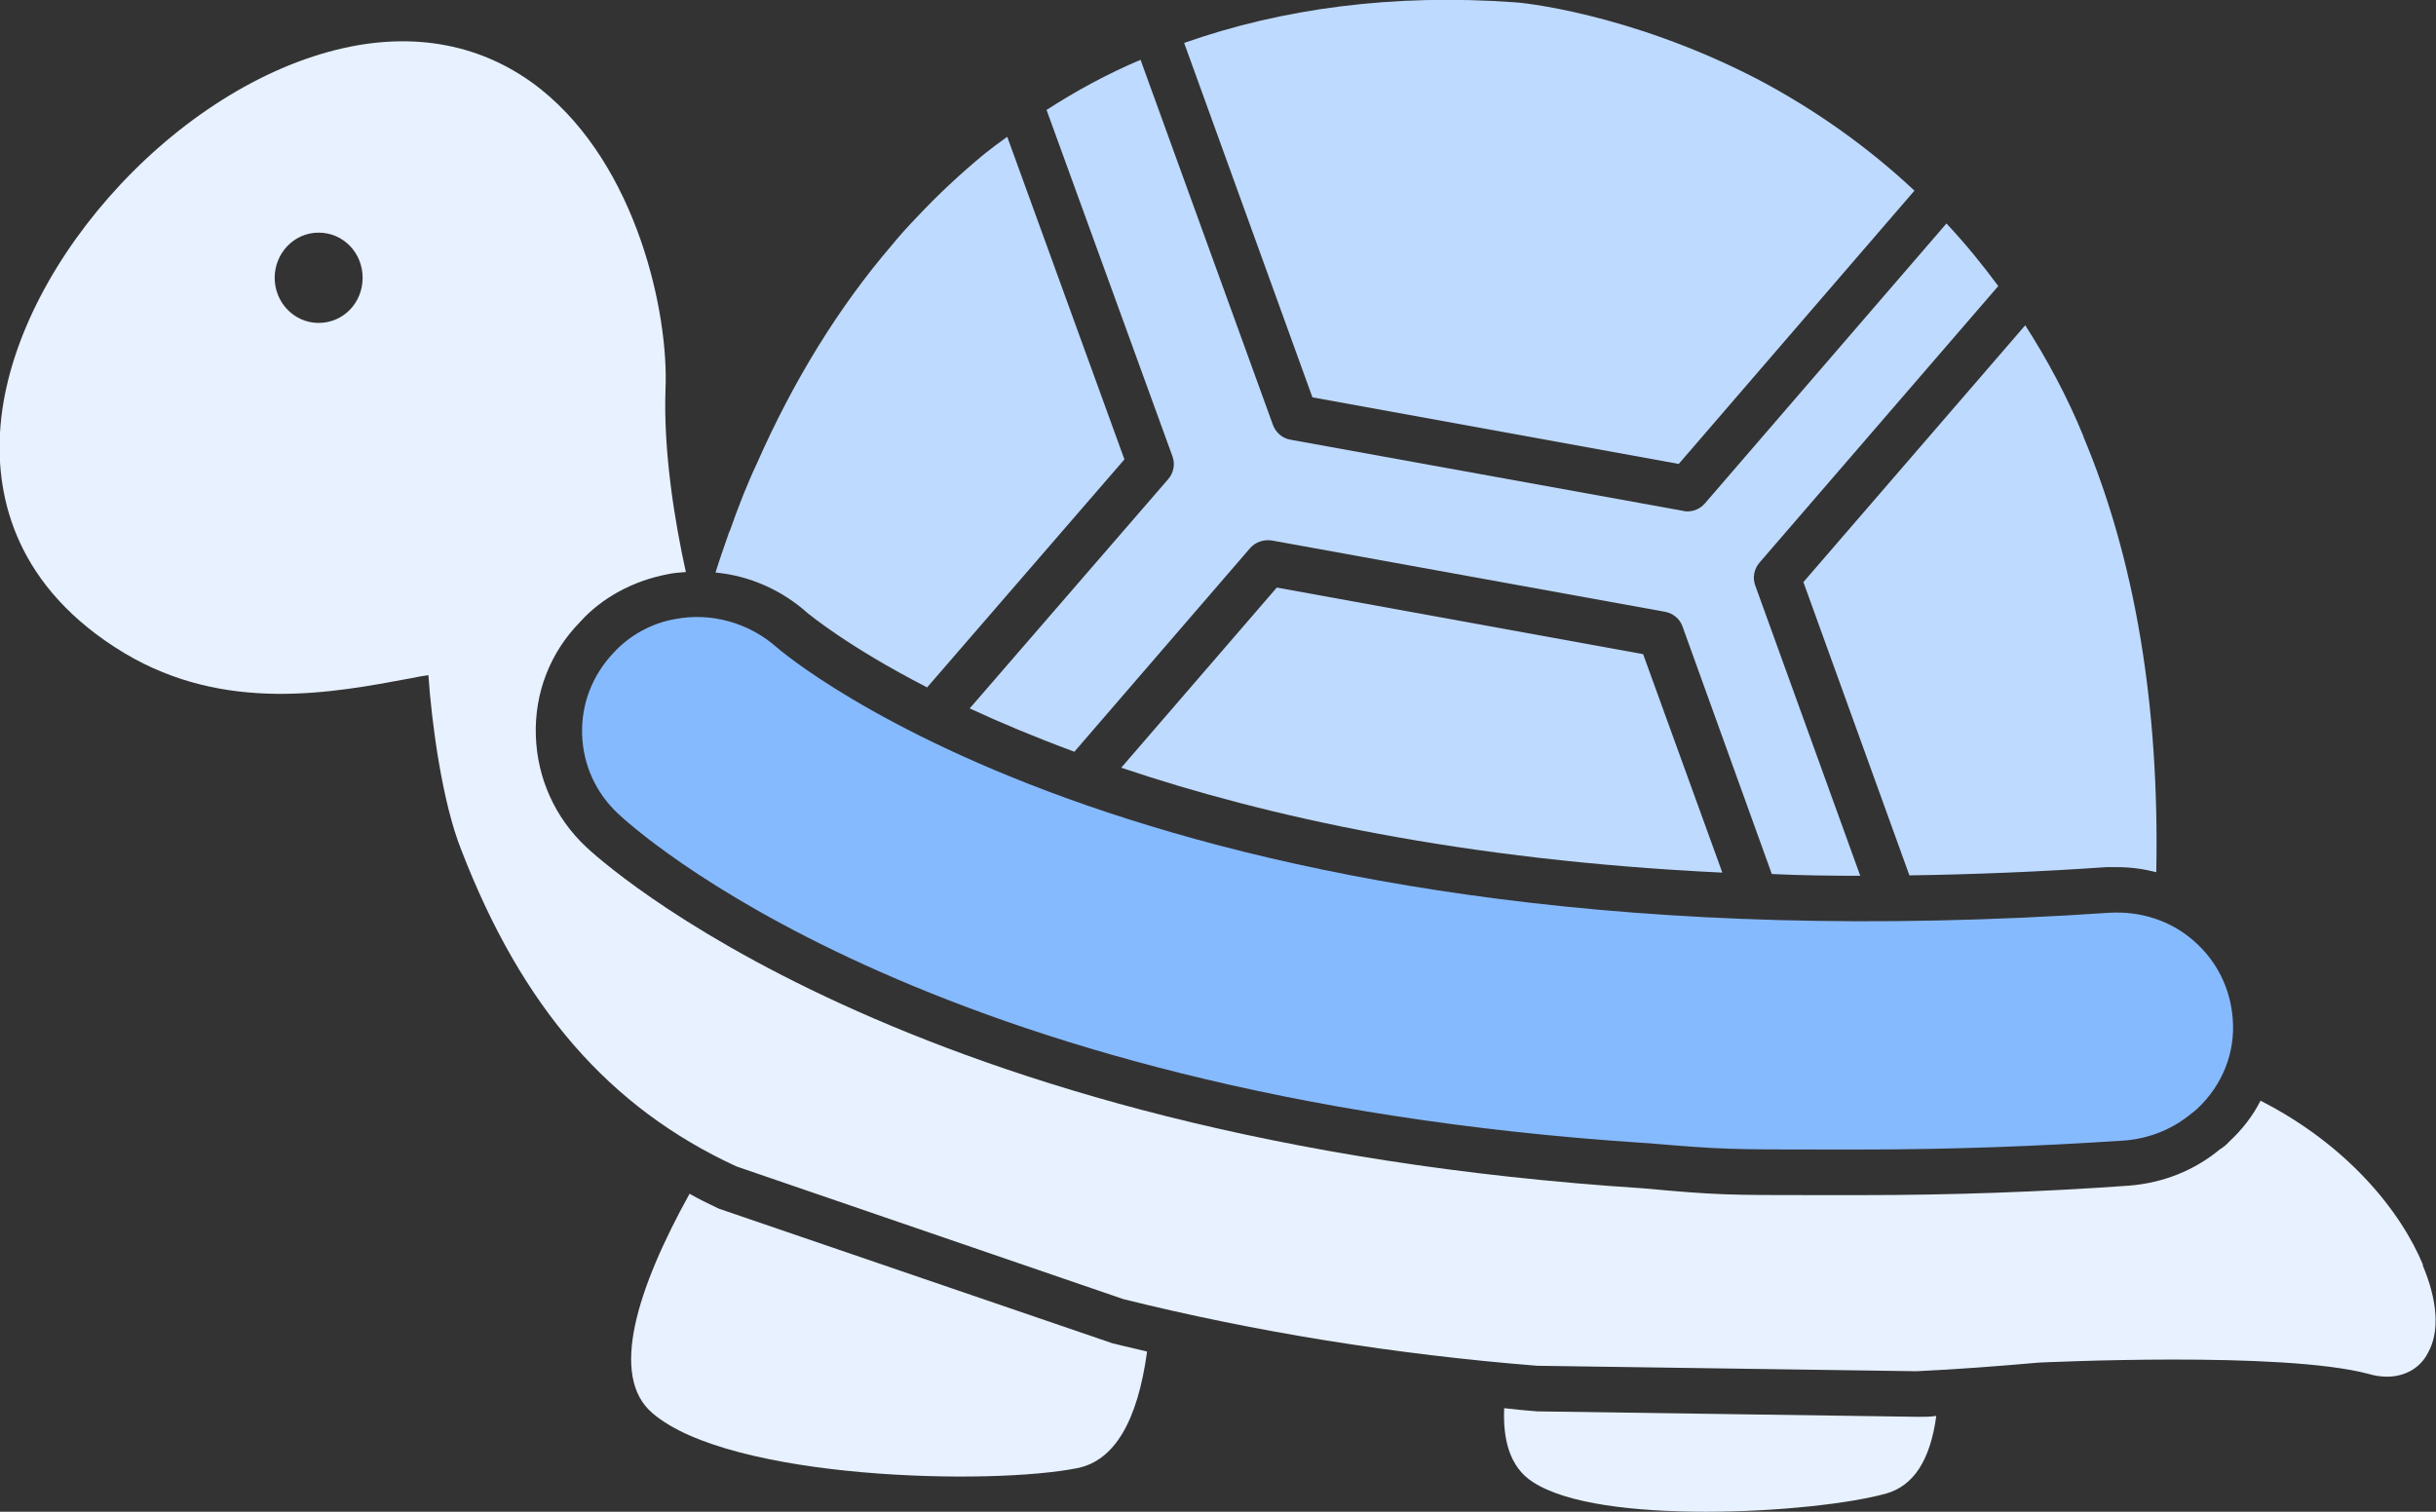
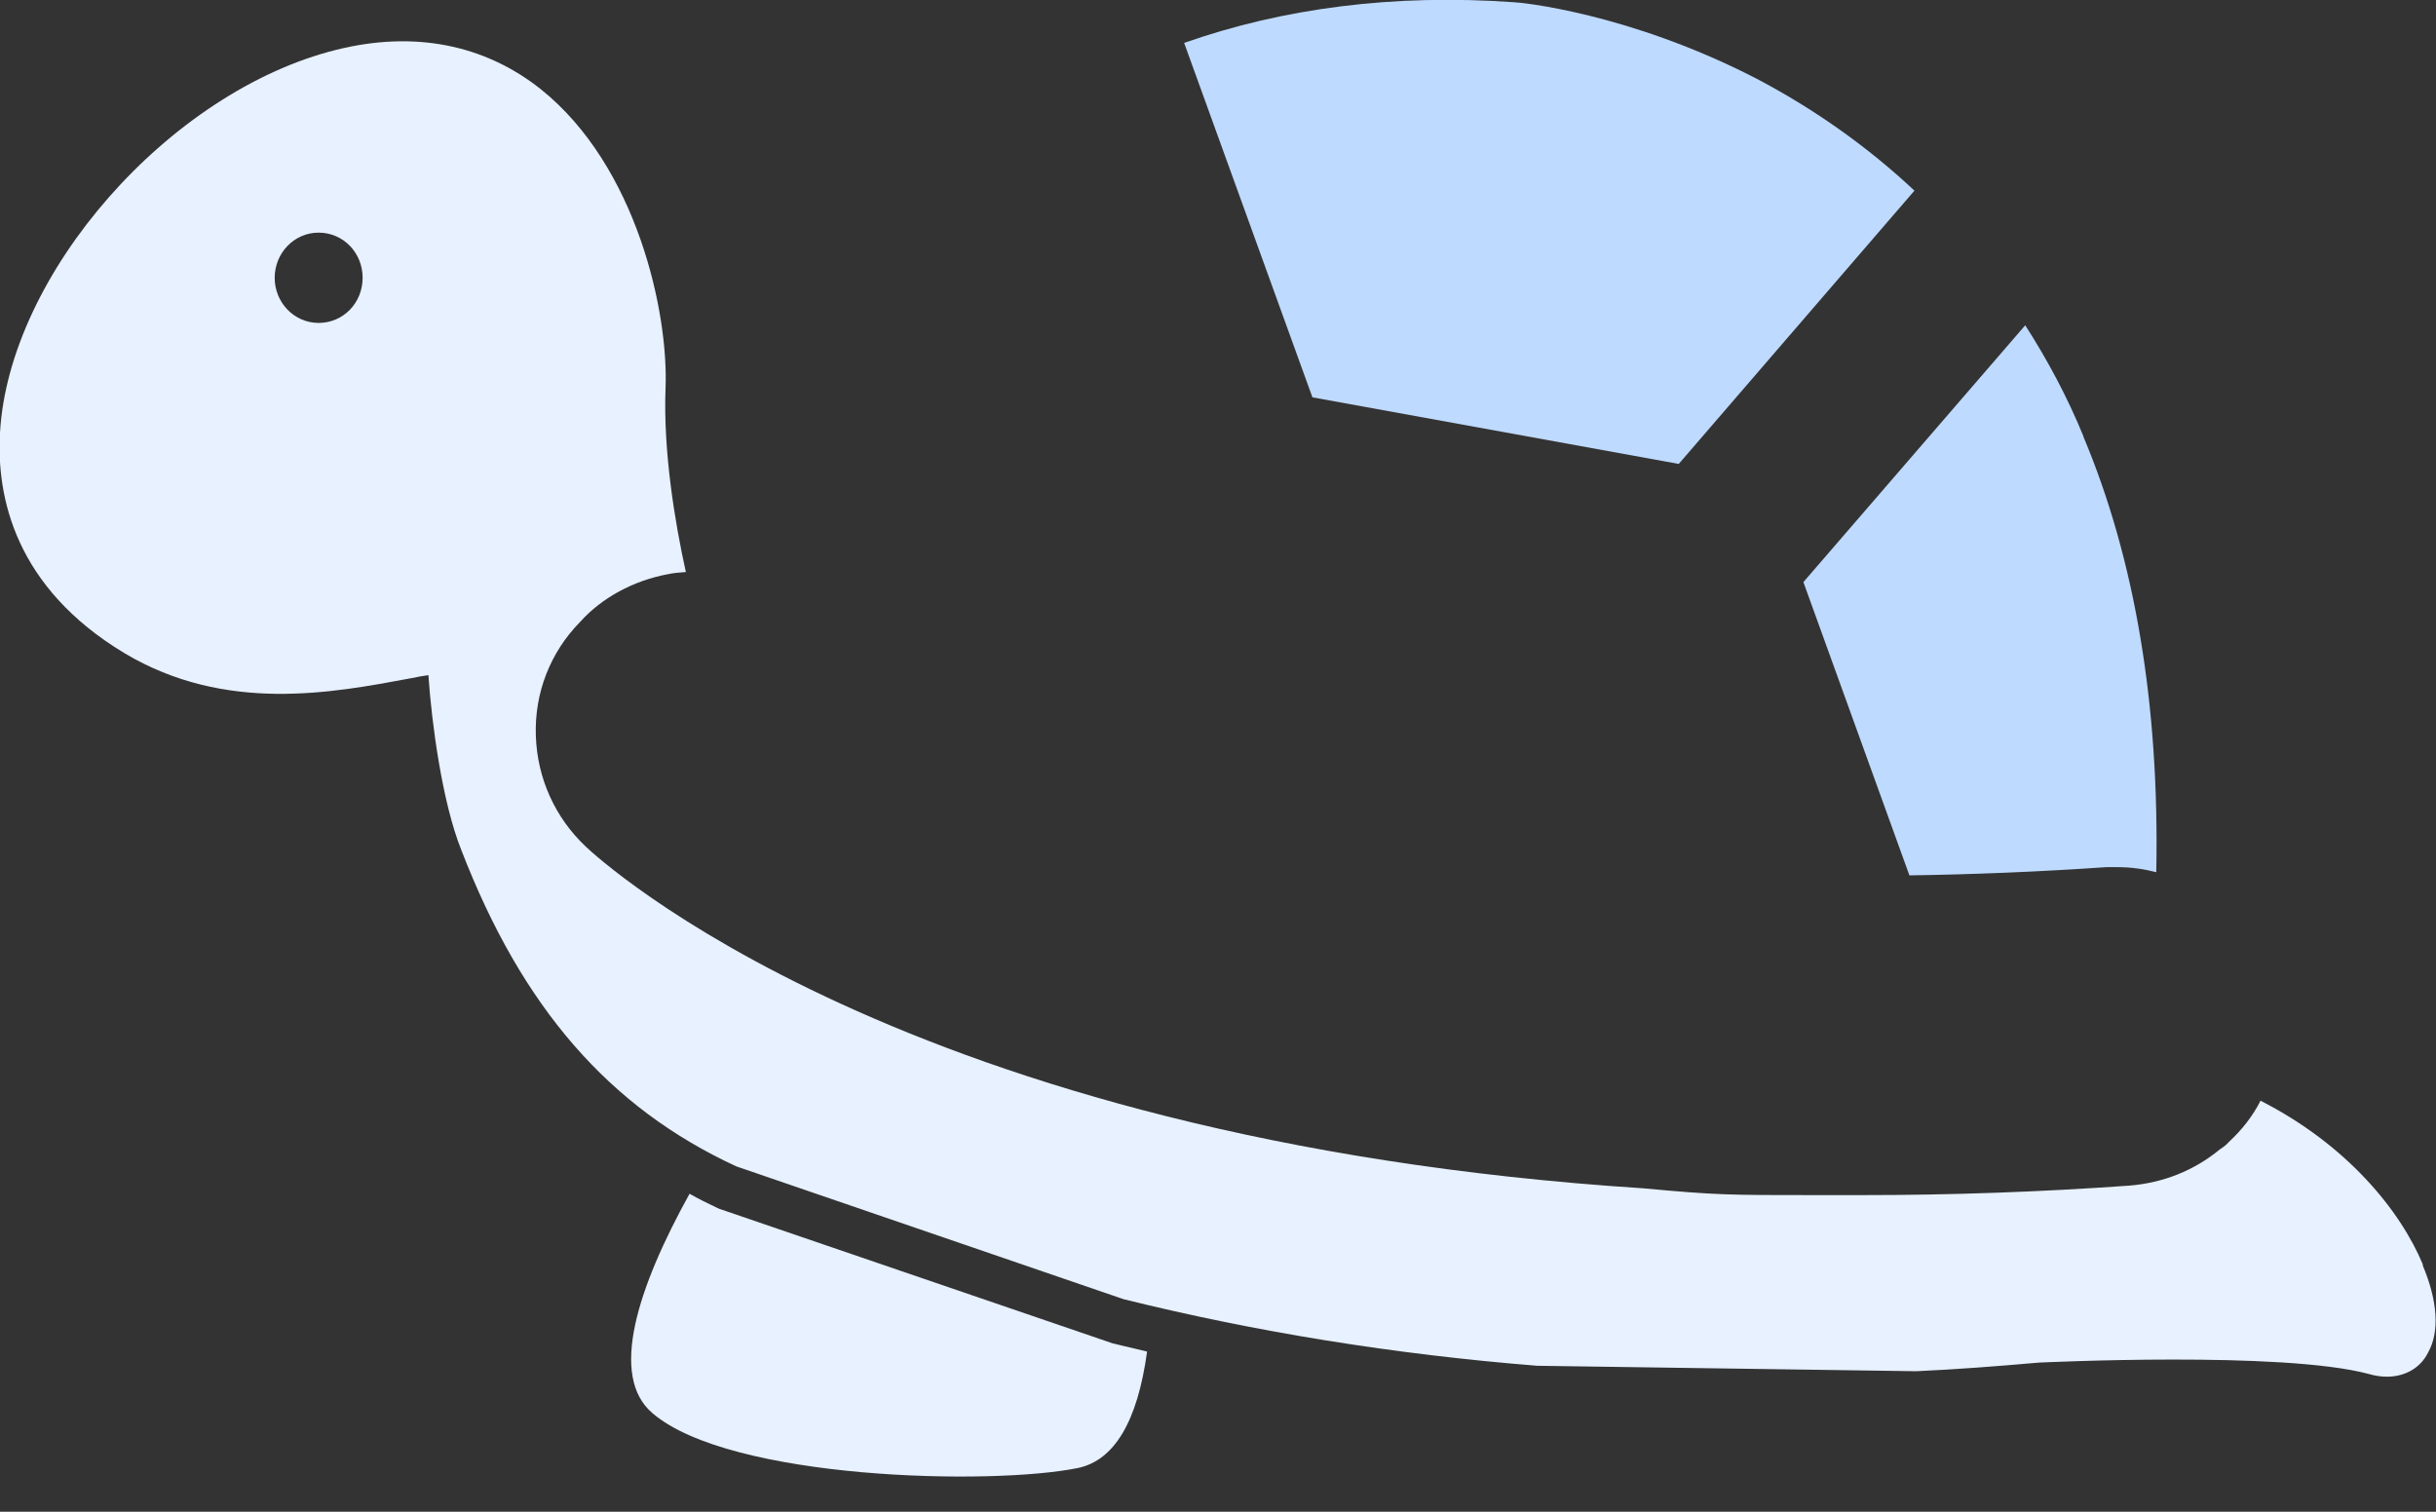
<svg xmlns="http://www.w3.org/2000/svg" width="29" height="18" viewBox="0 0 29 18" fill="none">
  <rect x="0" y="0" width="29" height="18" fill="#333333" stroke="none" />
  <g clip-path="url(#clip0_1187_436)">
    <path d="M28.846 15.062C28.576 14.41 27.936 13.628 26.911 13.106C26.817 13.291 26.69 13.454 26.53 13.601C26.514 13.622 26.475 13.655 26.425 13.687C26.122 13.937 25.753 14.084 25.35 14.117C24.286 14.193 23.222 14.23 22.175 14.23C22.075 14.23 21.982 14.23 21.883 14.23H21.574C20.587 14.23 20.433 14.23 19.561 14.149C10.74 13.579 7.123 10.222 6.974 10.081C6.611 9.739 6.396 9.272 6.379 8.761C6.362 8.25 6.55 7.767 6.908 7.403C7.167 7.115 7.542 6.914 7.945 6.838C8.016 6.822 8.088 6.817 8.165 6.811C8.033 6.214 7.895 5.372 7.923 4.628C7.961 3.731 7.586 1.977 6.434 1.059C5.762 0.527 4.924 0.364 4.008 0.592C2.013 1.086 0.105 3.264 0 5.154C-0.044 5.92 0.182 6.996 1.483 7.778C2.685 8.495 3.959 8.25 4.885 8.077C4.962 8.06 5.034 8.049 5.1 8.039C5.139 8.614 5.265 9.554 5.491 10.119C6.214 11.993 7.25 13.188 8.766 13.888L13.375 15.469C14.952 15.86 16.601 16.126 18.299 16.262L22.814 16.327C23.294 16.305 23.785 16.267 24.275 16.224C24.303 16.224 27.17 16.083 28.201 16.36C28.272 16.381 28.344 16.392 28.416 16.392C28.636 16.392 28.818 16.284 28.906 16.104C29.044 15.86 29.022 15.491 28.84 15.062H28.846ZM3.793 3.845C3.501 3.845 3.27 3.601 3.27 3.308C3.27 3.014 3.501 2.77 3.793 2.77C4.086 2.77 4.317 3.009 4.317 3.308C4.317 3.607 4.086 3.845 3.793 3.845Z" fill="#E7F1FF" />
    <path d="M14.097 0.511C15.271 0.098 16.589 -0.076 18.028 0.027C18.083 0.027 19.378 0.147 20.906 0.934C21.611 1.304 22.24 1.754 22.791 2.27L19.985 5.524L15.624 4.731L14.097 0.511Z" fill="#BEDAFF" />
    <path d="M24.804 5.198C24.611 4.725 24.374 4.285 24.11 3.873L21.469 6.931L22.731 10.423C23.492 10.412 24.28 10.38 25.075 10.325H25.207C25.367 10.325 25.521 10.347 25.67 10.385C25.709 8.397 25.416 6.659 24.804 5.203V5.198Z" fill="#BEDAFF" />
-     <path d="M20.944 6.702L23.789 3.406C23.596 3.145 23.392 2.895 23.172 2.661L20.299 5.991C20.244 6.056 20.167 6.089 20.09 6.089C20.073 6.089 20.056 6.089 20.04 6.083L15.365 5.236C15.265 5.22 15.188 5.149 15.155 5.062L13.578 0.712C13.181 0.88 12.812 1.081 12.459 1.309L13.959 5.437C13.992 5.529 13.97 5.632 13.909 5.703L11.544 8.435C11.908 8.604 12.321 8.777 12.79 8.951L14.88 6.529C14.946 6.453 15.045 6.42 15.144 6.436L19.819 7.284C19.913 7.3 19.996 7.365 20.029 7.457L21.093 10.407C21.435 10.423 21.782 10.428 22.146 10.428L20.895 6.969C20.861 6.876 20.884 6.773 20.944 6.702Z" fill="#BEDAFF" />
-     <path d="M15.2 6.996L13.348 9.141C15.068 9.722 17.422 10.244 20.504 10.39L19.561 7.789L15.2 6.996Z" fill="#BEDAFF" />
-     <path d="M11.991 1.629C11.897 1.695 11.803 1.765 11.715 1.836C11.44 2.064 11.175 2.308 10.91 2.591C10.811 2.694 10.717 2.797 10.624 2.911C9.984 3.655 9.444 4.535 9.008 5.524C8.948 5.649 8.898 5.774 8.848 5.893C8.788 6.045 8.733 6.192 8.694 6.306C8.688 6.322 8.677 6.339 8.672 6.36C8.617 6.518 8.562 6.675 8.518 6.817C8.926 6.855 9.312 7.028 9.62 7.305C9.631 7.311 10.078 7.691 11.037 8.185L13.386 5.47L11.991 1.629Z" fill="#BEDAFF" />
    <path d="M13.248 15.996C13.381 16.028 13.519 16.061 13.656 16.093C13.541 16.93 13.265 17.386 12.835 17.479C11.799 17.69 8.694 17.62 7.768 16.827C7.25 16.387 7.586 15.339 8.209 14.214C8.314 14.274 8.424 14.328 8.54 14.383L8.562 14.393L13.248 15.996Z" fill="#E7F1FF" />
-     <path d="M23.051 16.859C22.98 17.386 22.781 17.69 22.456 17.783C22.031 17.902 21.166 18 20.311 18C19.457 18 18.652 17.908 18.249 17.647C17.968 17.468 17.891 17.131 17.907 16.767C18.034 16.783 18.166 16.794 18.299 16.805L22.847 16.87C22.913 16.87 22.985 16.87 23.051 16.859Z" fill="#E7F1FF" />
-     <path d="M26.58 12.129C26.613 12.53 26.459 12.921 26.155 13.204C26.139 13.22 26.117 13.237 26.095 13.253C25.874 13.438 25.604 13.552 25.306 13.579C24.259 13.649 23.211 13.687 22.18 13.687H21.706C20.609 13.687 20.499 13.687 19.611 13.611H19.6C10.977 13.052 7.504 9.826 7.36 9.69C7.096 9.445 6.941 9.109 6.93 8.745C6.919 8.381 7.052 8.039 7.305 7.772C7.493 7.566 7.757 7.419 8.039 7.371C8.463 7.289 8.915 7.414 9.246 7.707C9.29 7.745 13.772 11.64 25.113 10.868C25.472 10.847 25.83 10.955 26.106 11.194C26.387 11.433 26.552 11.765 26.58 12.129Z" fill="#86BAFF" />
  </g>
  <defs>
    <clipPath id="clip0_1187_436">
      <rect width="29" height="18" fill="white" />
    </clipPath>
  </defs>
</svg>